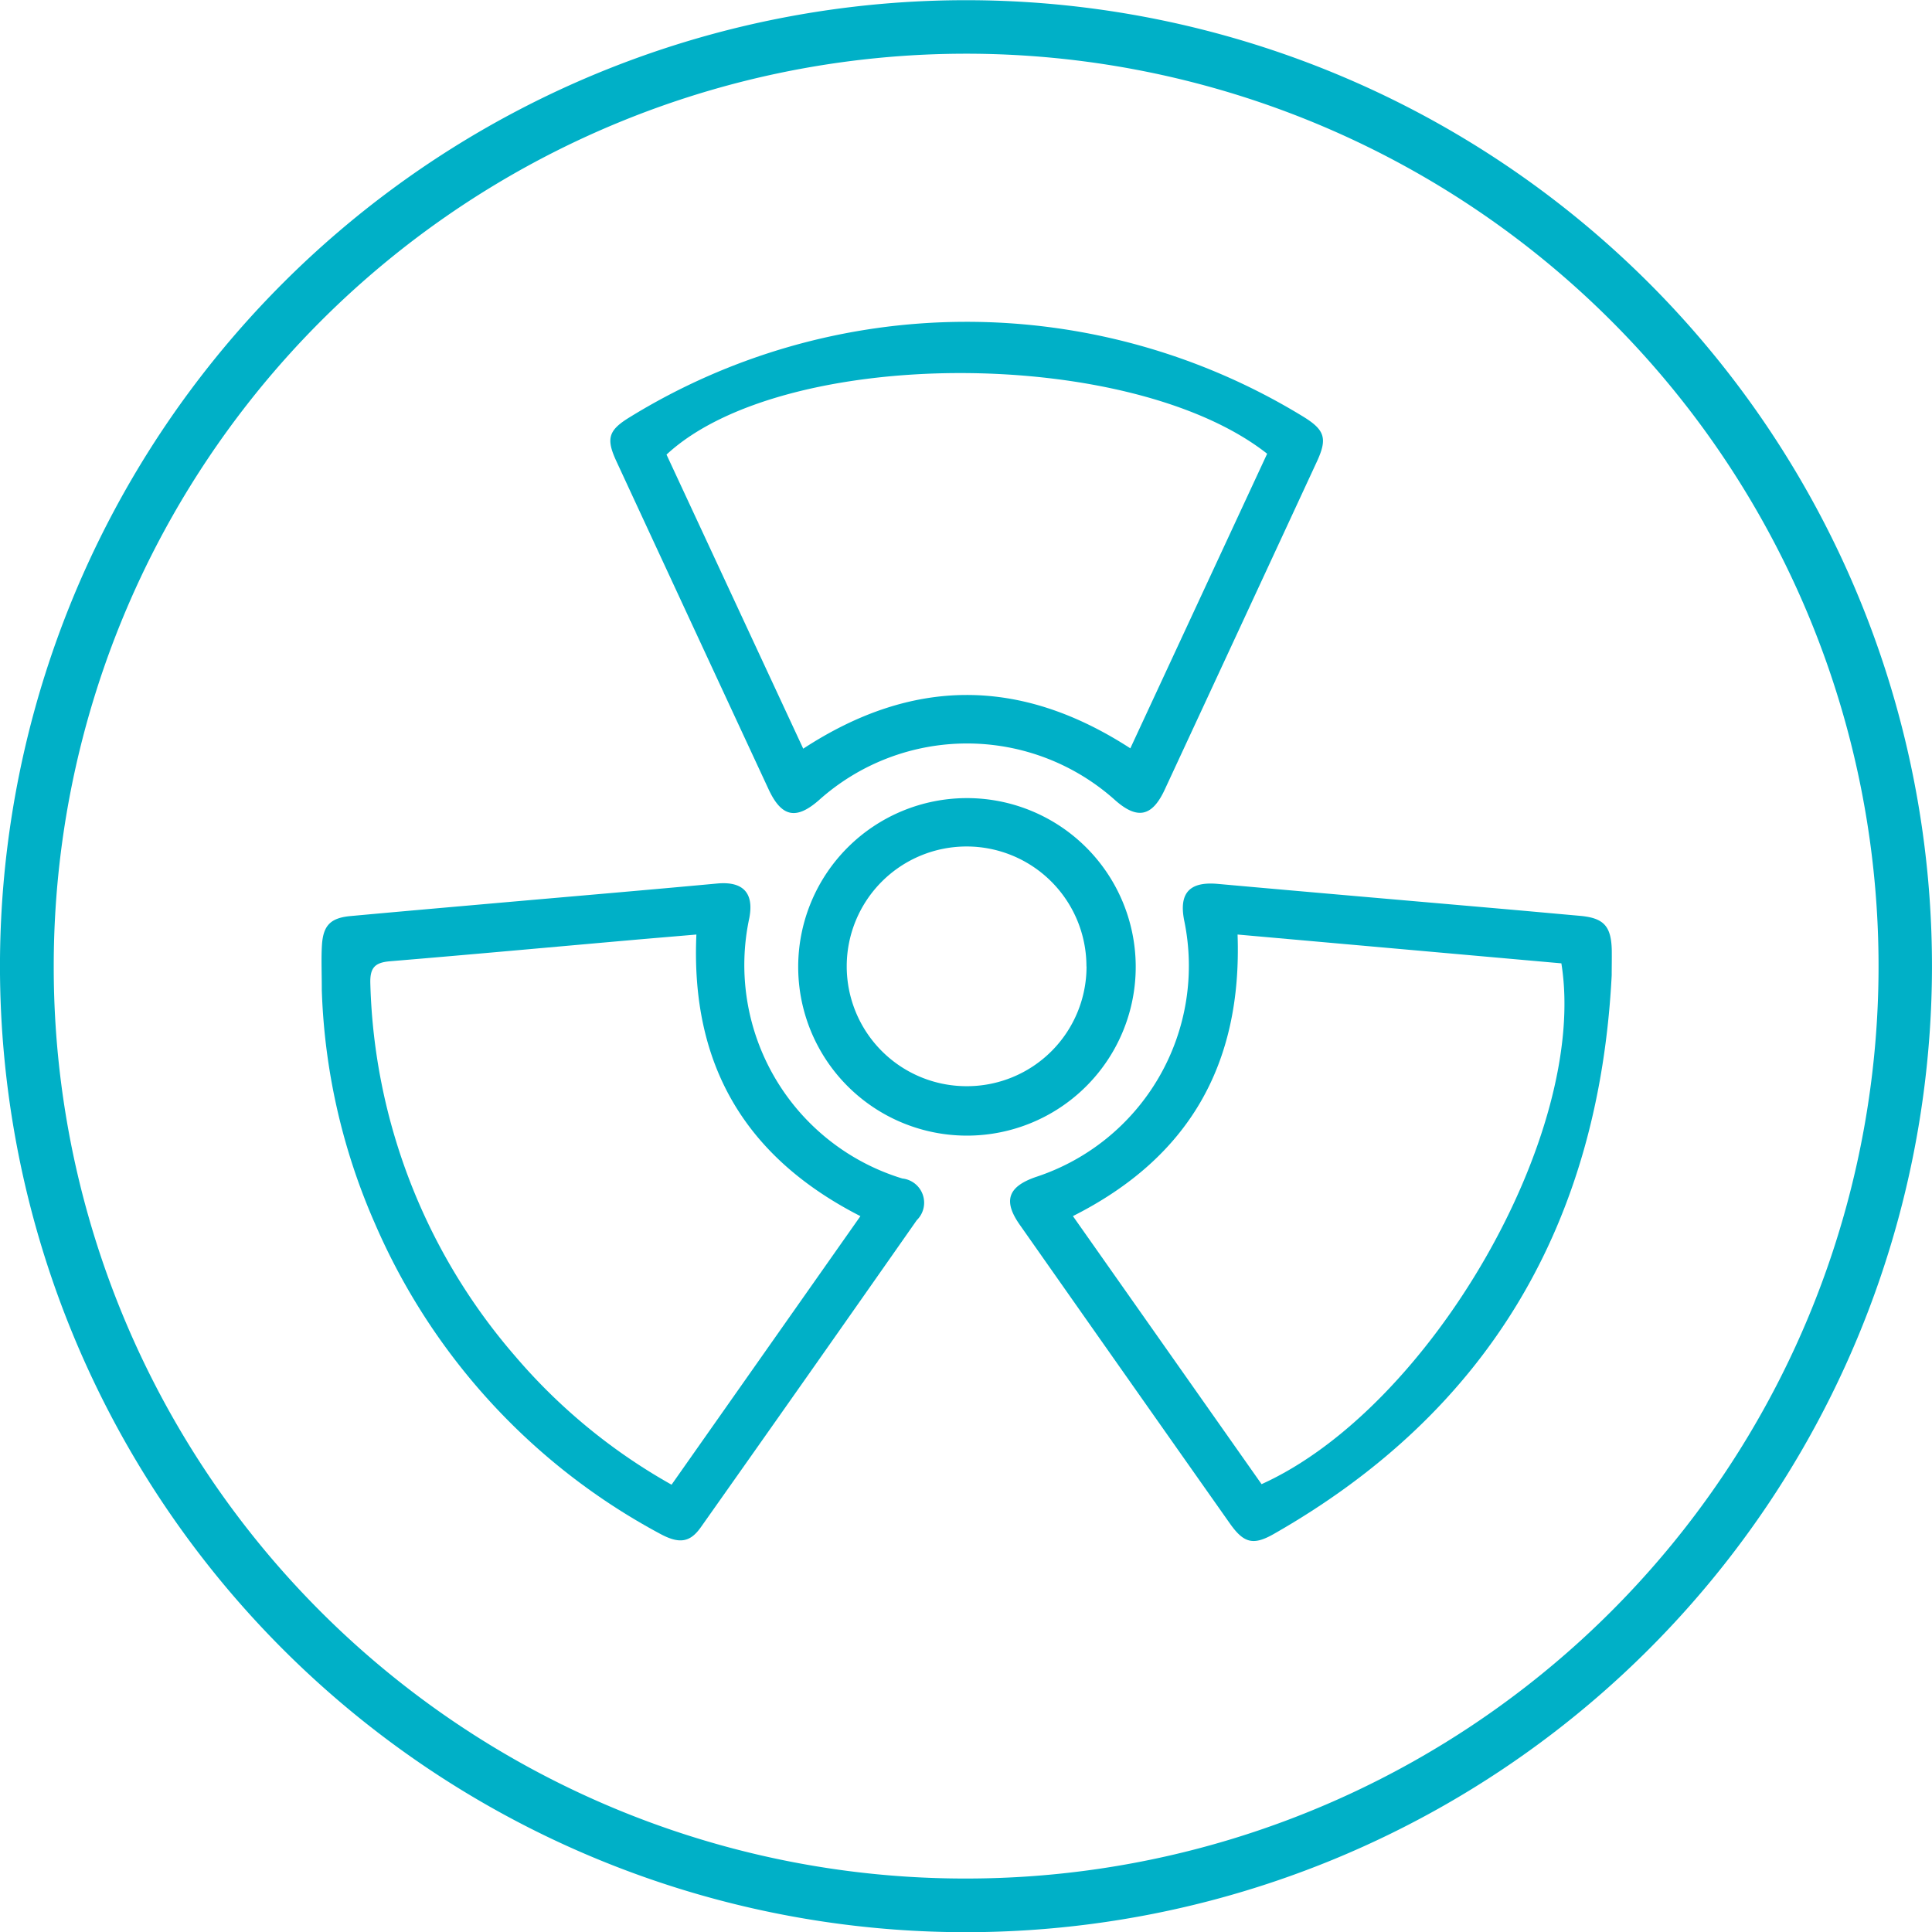
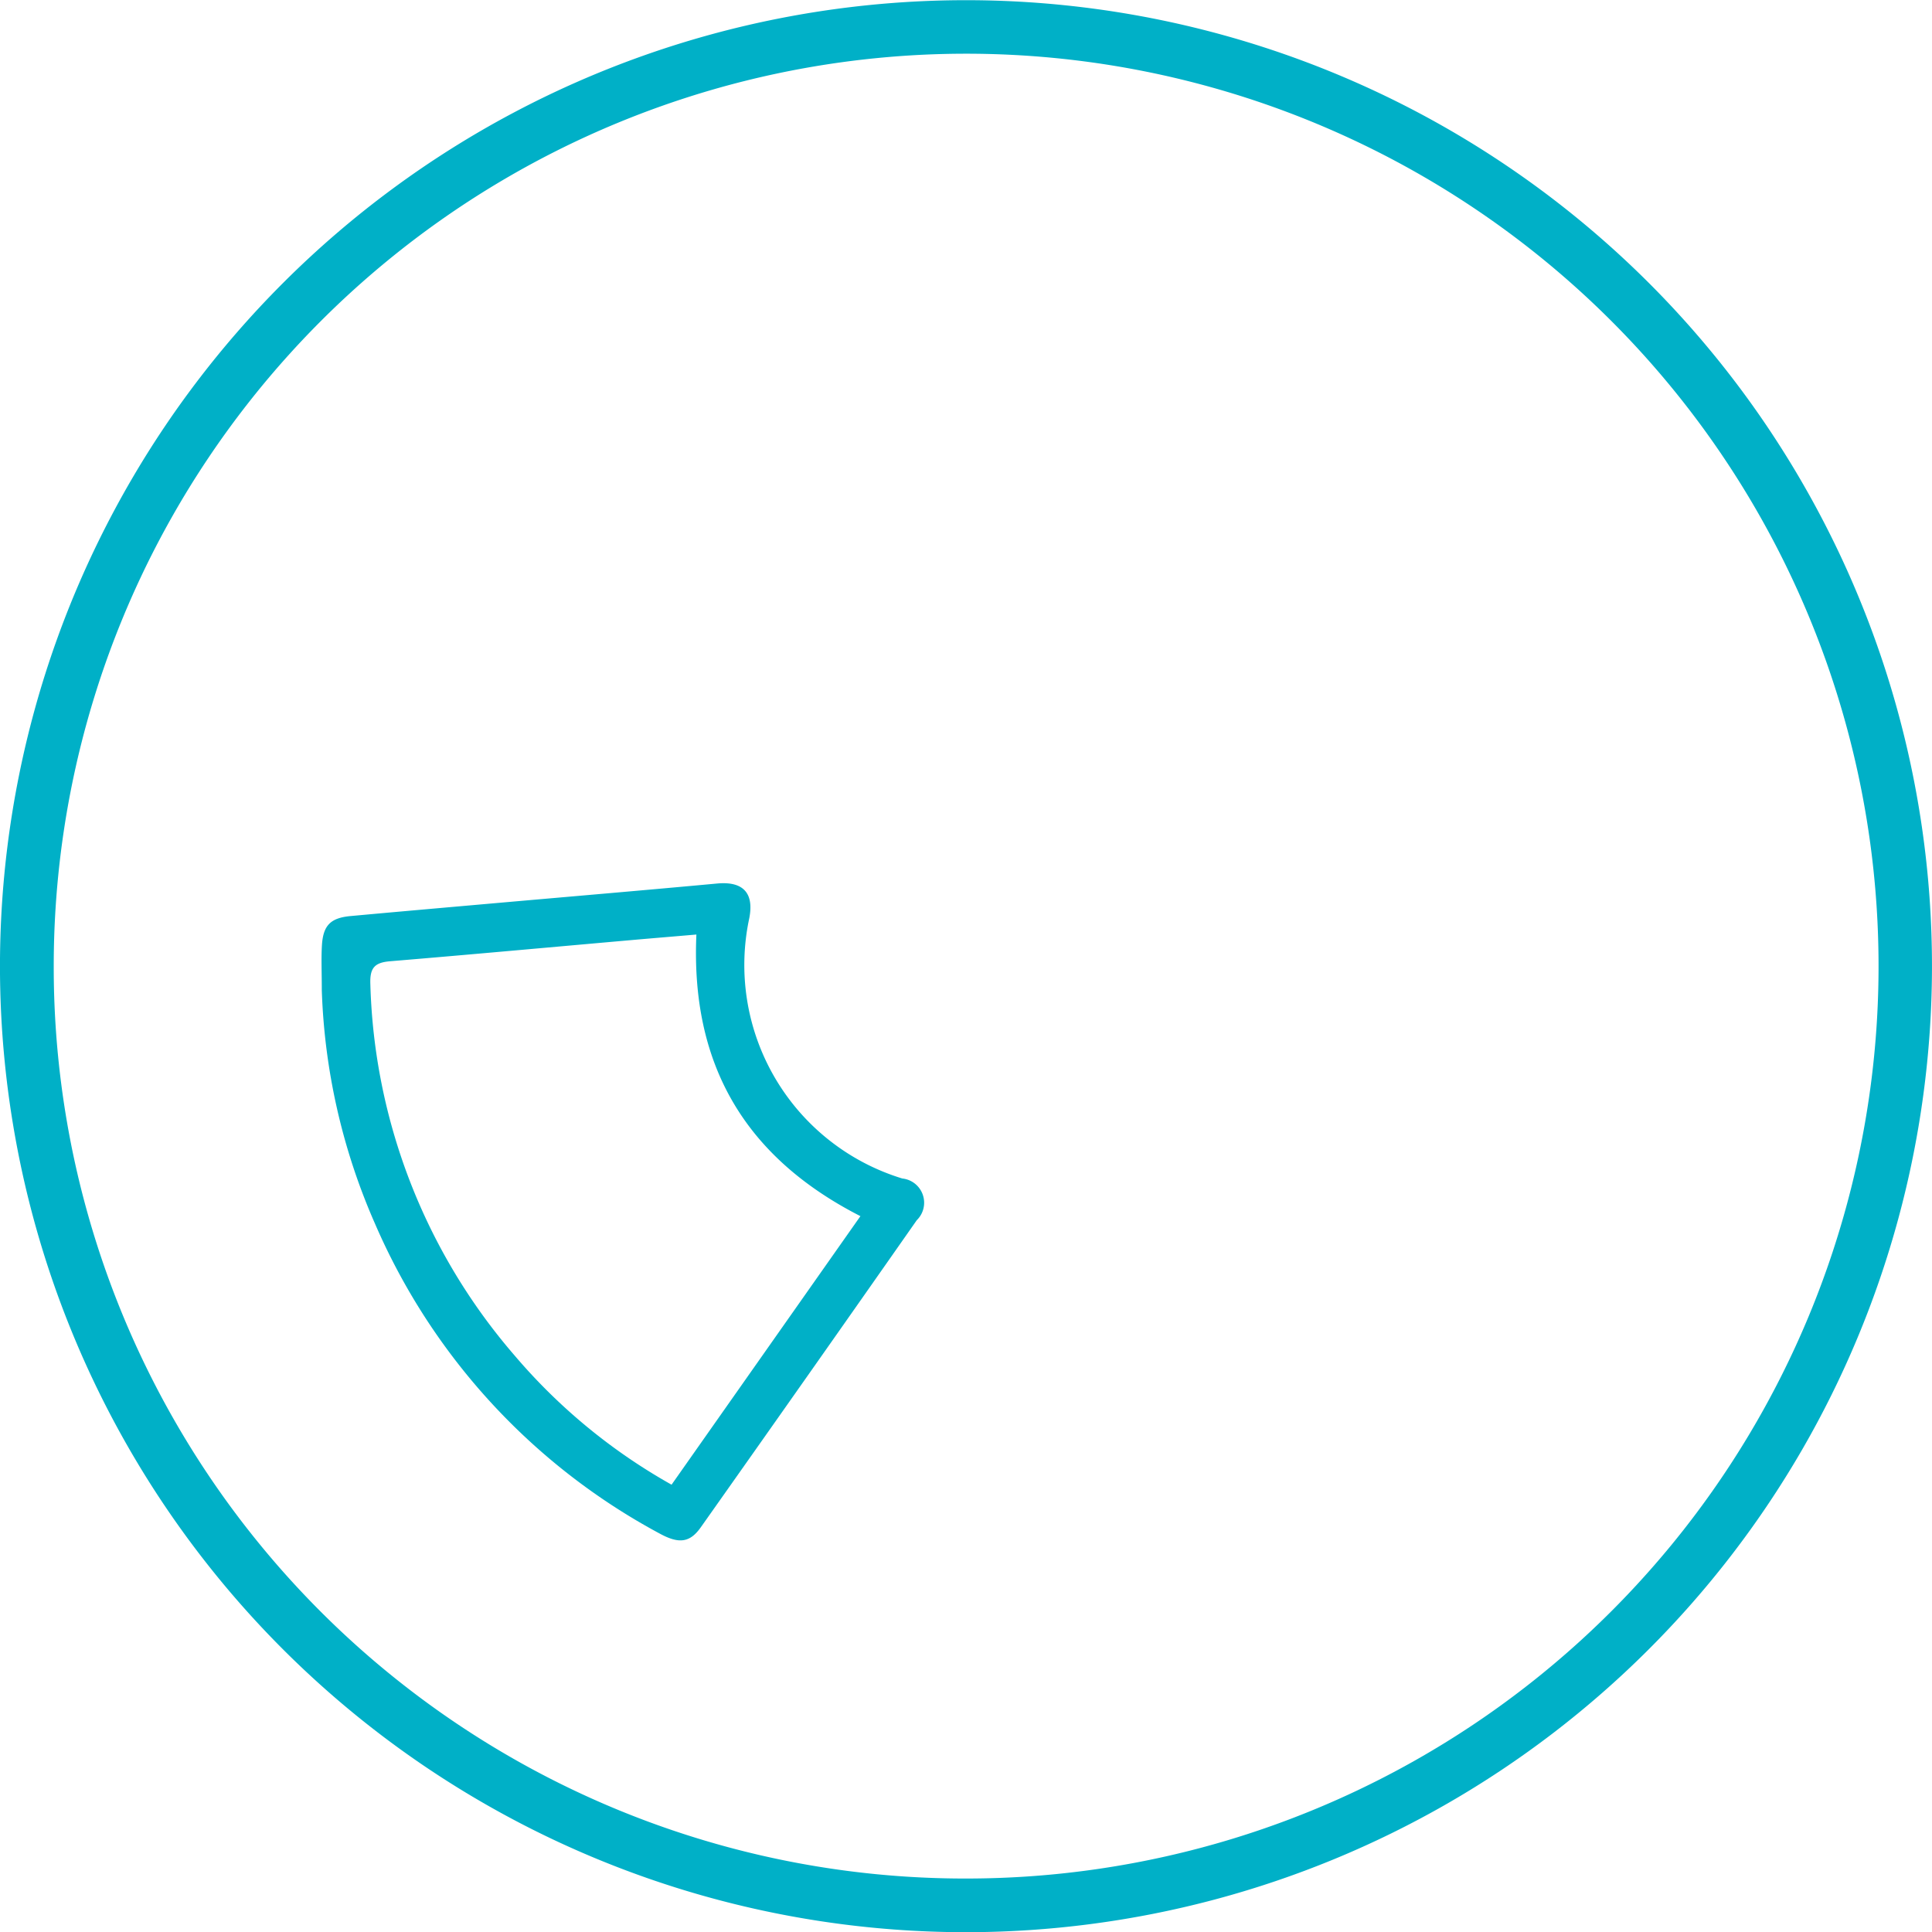
<svg xmlns="http://www.w3.org/2000/svg" id="Group_204" data-name="Group 204" width="80" height="80.008" viewBox="0 0 80 80.008">
  <g id="Group_203" data-name="Group 203">
    <path id="Path_128" data-name="Path 128" d="M296.375,2664.87a40,40,0,1,1,40.037-39.885A40.016,40.016,0,0,1,296.375,2664.87Zm.034-2.222a37.781,37.781,0,1,0-37.771-37.779A37.737,37.737,0,0,0,296.41,2662.648Z" transform="translate(-256.413 -2584.862)" fill="#00b0c7" />
    <path id="Path_129" data-name="Path 129" d="M266.852,2617.937c0-.755-.028-1.314.006-1.869.051-.808.352-1.121,1.164-1.2,2.173-.2,4.349-.389,6.523-.581,2.891-.254,5.782-.5,8.673-.768,1.062-.1,1.54.373,1.336,1.431a9.245,9.245,0,0,0,6.335,10.783,1.009,1.009,0,0,1,.6,1.726q-4.456,6.366-8.94,12.712c-.453.644-.905.7-1.7.268a26.474,26.474,0,0,1-11.8-12.848A26.109,26.109,0,0,1,266.852,2617.937Zm15.511-2.306c-.924.08-1.8.151-2.677.229-3.332.293-6.665.6-10,.877-.633.052-.848.261-.824.934a24.537,24.537,0,0,0,5.994,15.415,23.83,23.83,0,0,0,6.479,5.326l7.82-11.12C284.364,2624.845,282.123,2621.007,282.363,2615.63Z" transform="translate(-253.527 -2576.934)" fill="#00b0c7" />
-     <path id="Path_130" data-name="Path 130" d="M314.084,2617.314c-.523,10.213-5.028,18.024-13.988,23.134-.854.488-1.247.383-1.821-.43q-4.355-6.18-8.7-12.368c-.7-.993-.494-1.58.66-1.98a9.2,9.2,0,0,0,6.145-10.631c-.222-1.138.232-1.611,1.39-1.507,3.931.354,7.865.691,11.8,1.036,1.064.093,2.127.191,3.192.286.987.087,1.3.417,1.325,1.416C314.092,2616.617,314.084,2616.966,314.084,2617.314Zm-22.31,9.974,7.812,11.1c6.98-3.157,13.545-14.538,12.414-21.566l-13.408-1.193C298.784,2621.013,296.571,2624.871,291.774,2627.288Z" transform="translate(-247.347 -2576.932)" fill="#00b0c7" />
-     <path id="Path_131" data-name="Path 131" d="M290.851,2595.3a26.709,26.709,0,0,1,14.024,3.911c.924.562,1.037.914.587,1.884q-3.147,6.793-6.3,13.582c-.518,1.112-1.126,1.241-2.036.444a9.184,9.184,0,0,0-12.28-.014c-.947.829-1.549.7-2.084-.449q-3.154-6.789-6.3-13.579c-.439-.946-.338-1.288.554-1.832A26.565,26.565,0,0,1,290.851,2595.3Zm6.889,17.662,5.666-12.2c-5.683-4.472-20.049-4.447-24.871.036l5.661,12.177C288.71,2610.026,293.17,2610,297.74,2612.96Z" transform="translate(-250.936 -2581.974)" fill="#00b0c7" />
-     <path id="Path_132" data-name="Path 132" d="M282.3,2617.682a6.988,6.988,0,0,1,13.975-.042,6.988,6.988,0,1,1-13.975.042Zm11.935.04a4.963,4.963,0,1,0-4.968,4.961A4.952,4.952,0,0,0,294.239,2617.722Z" transform="translate(-249.248 -2577.706)" fill="#00b0c7" />
  </g>
</svg>